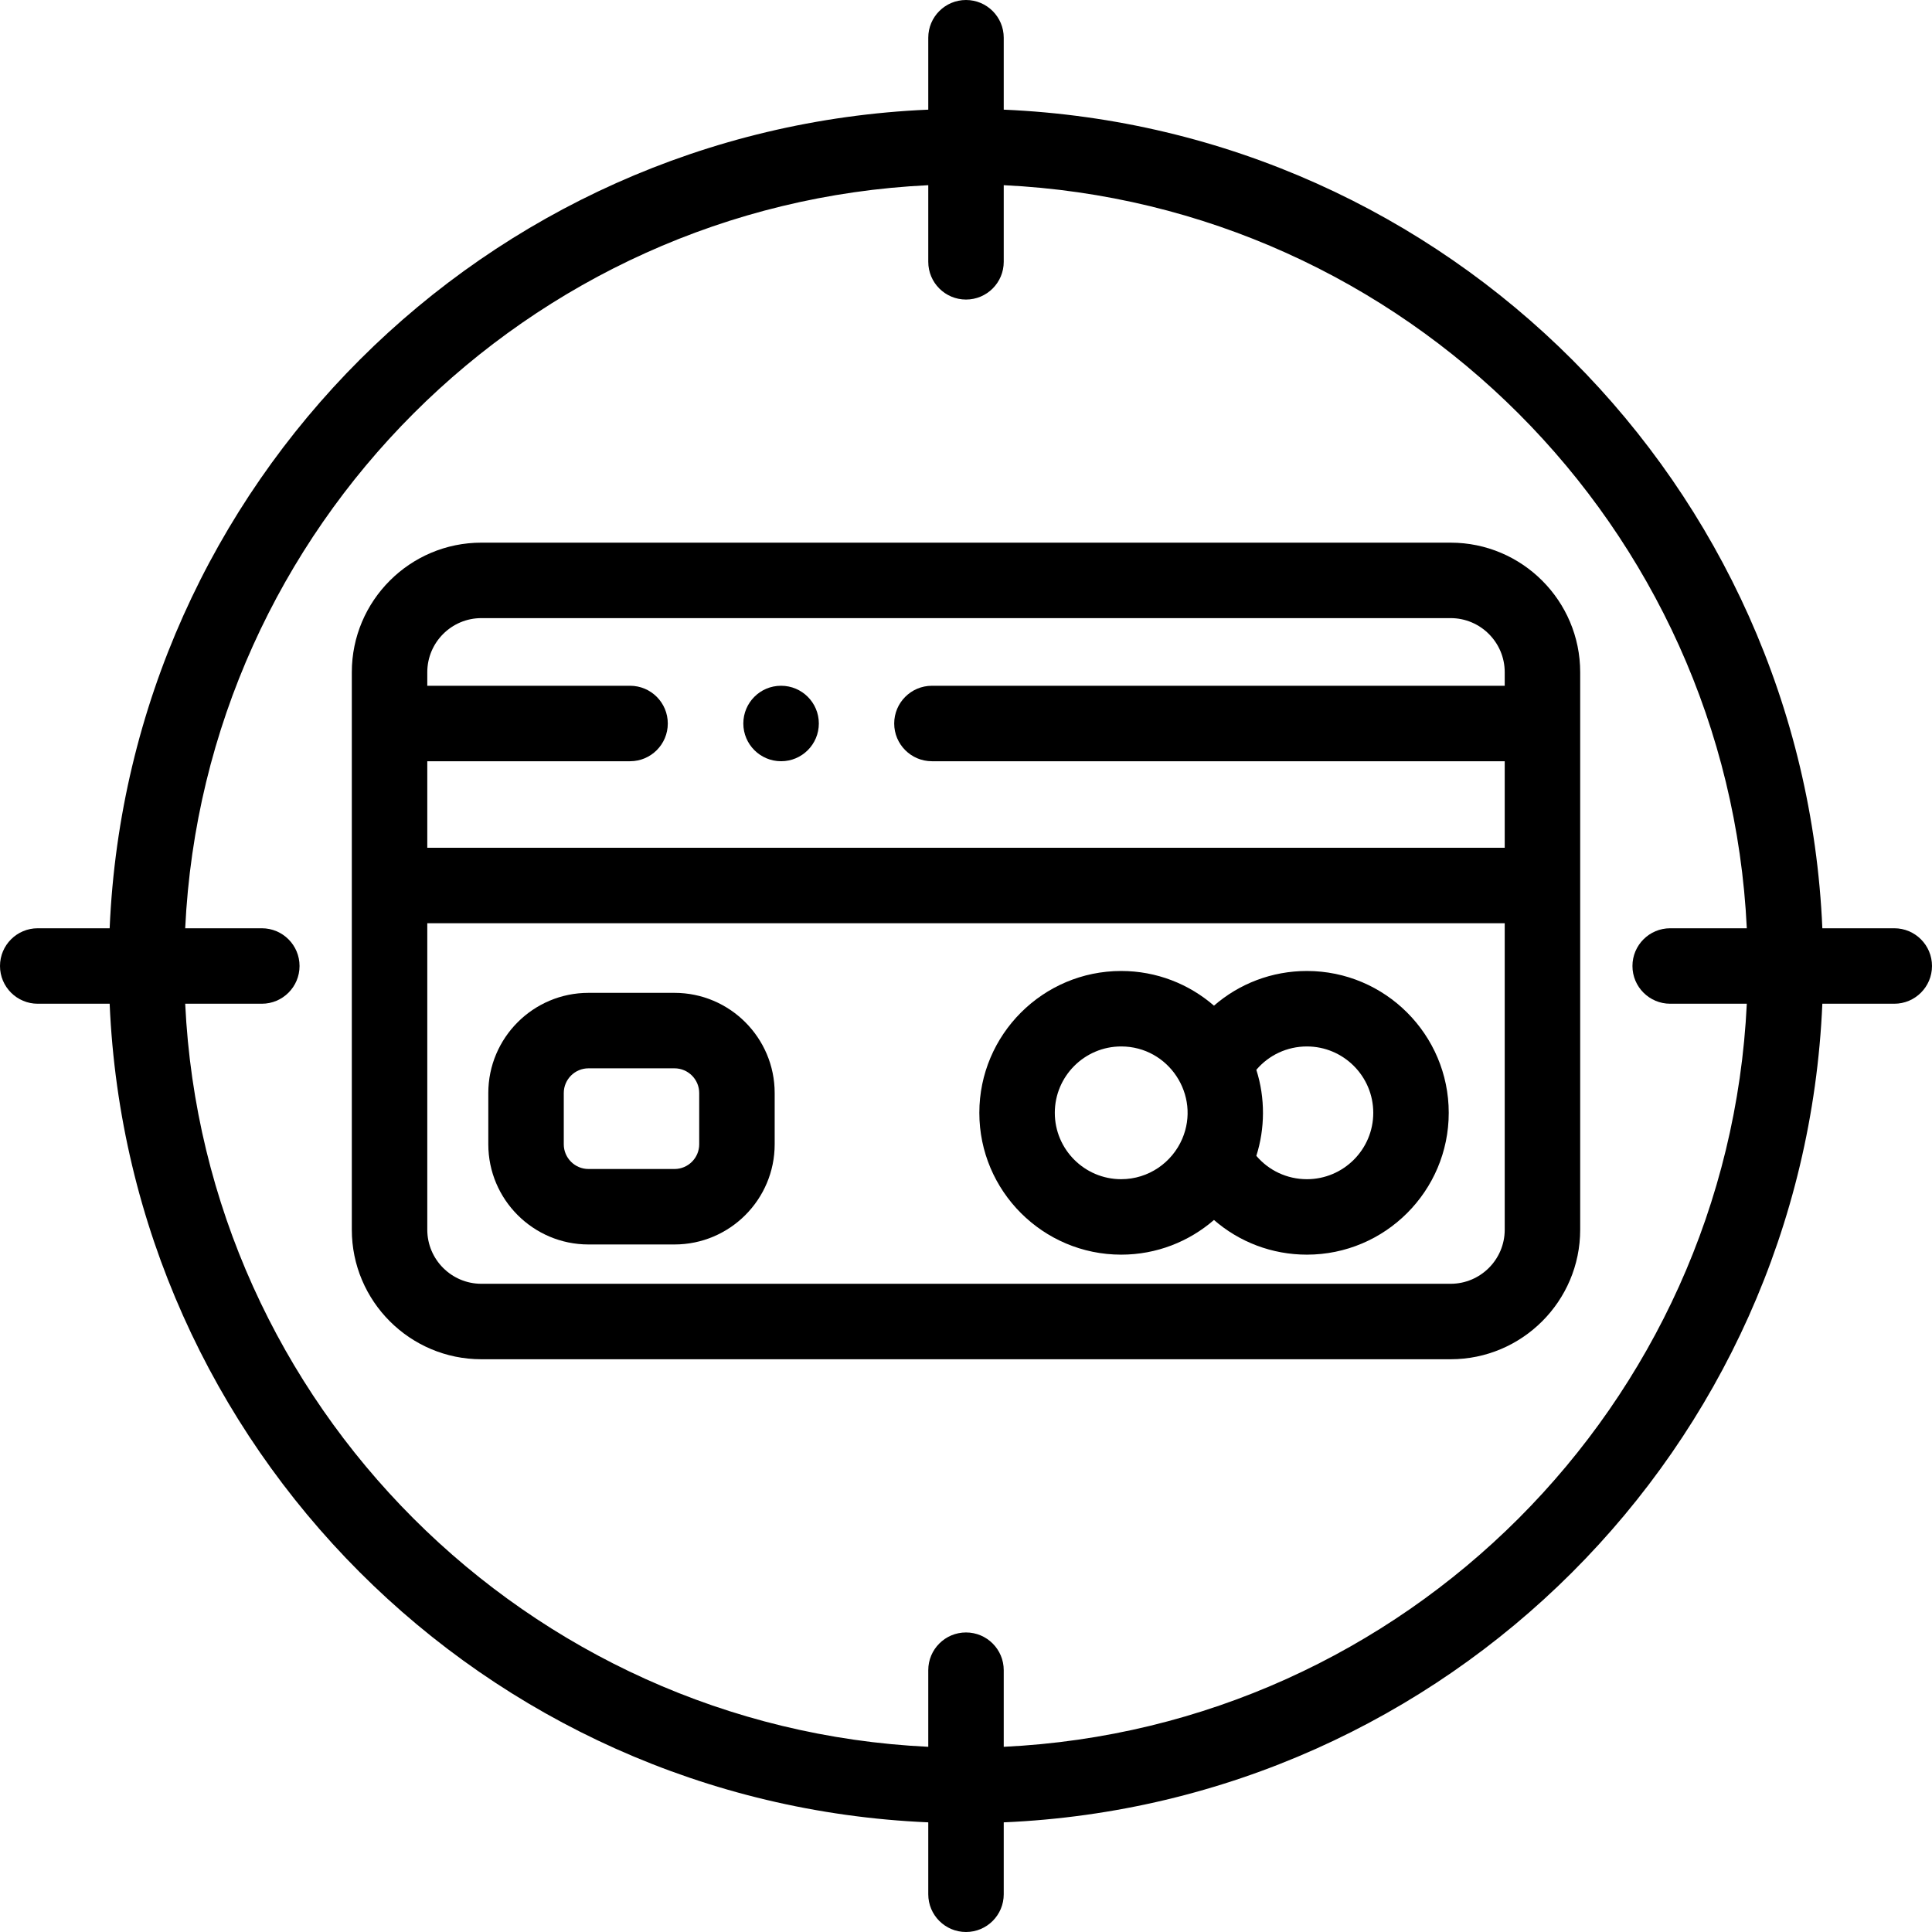
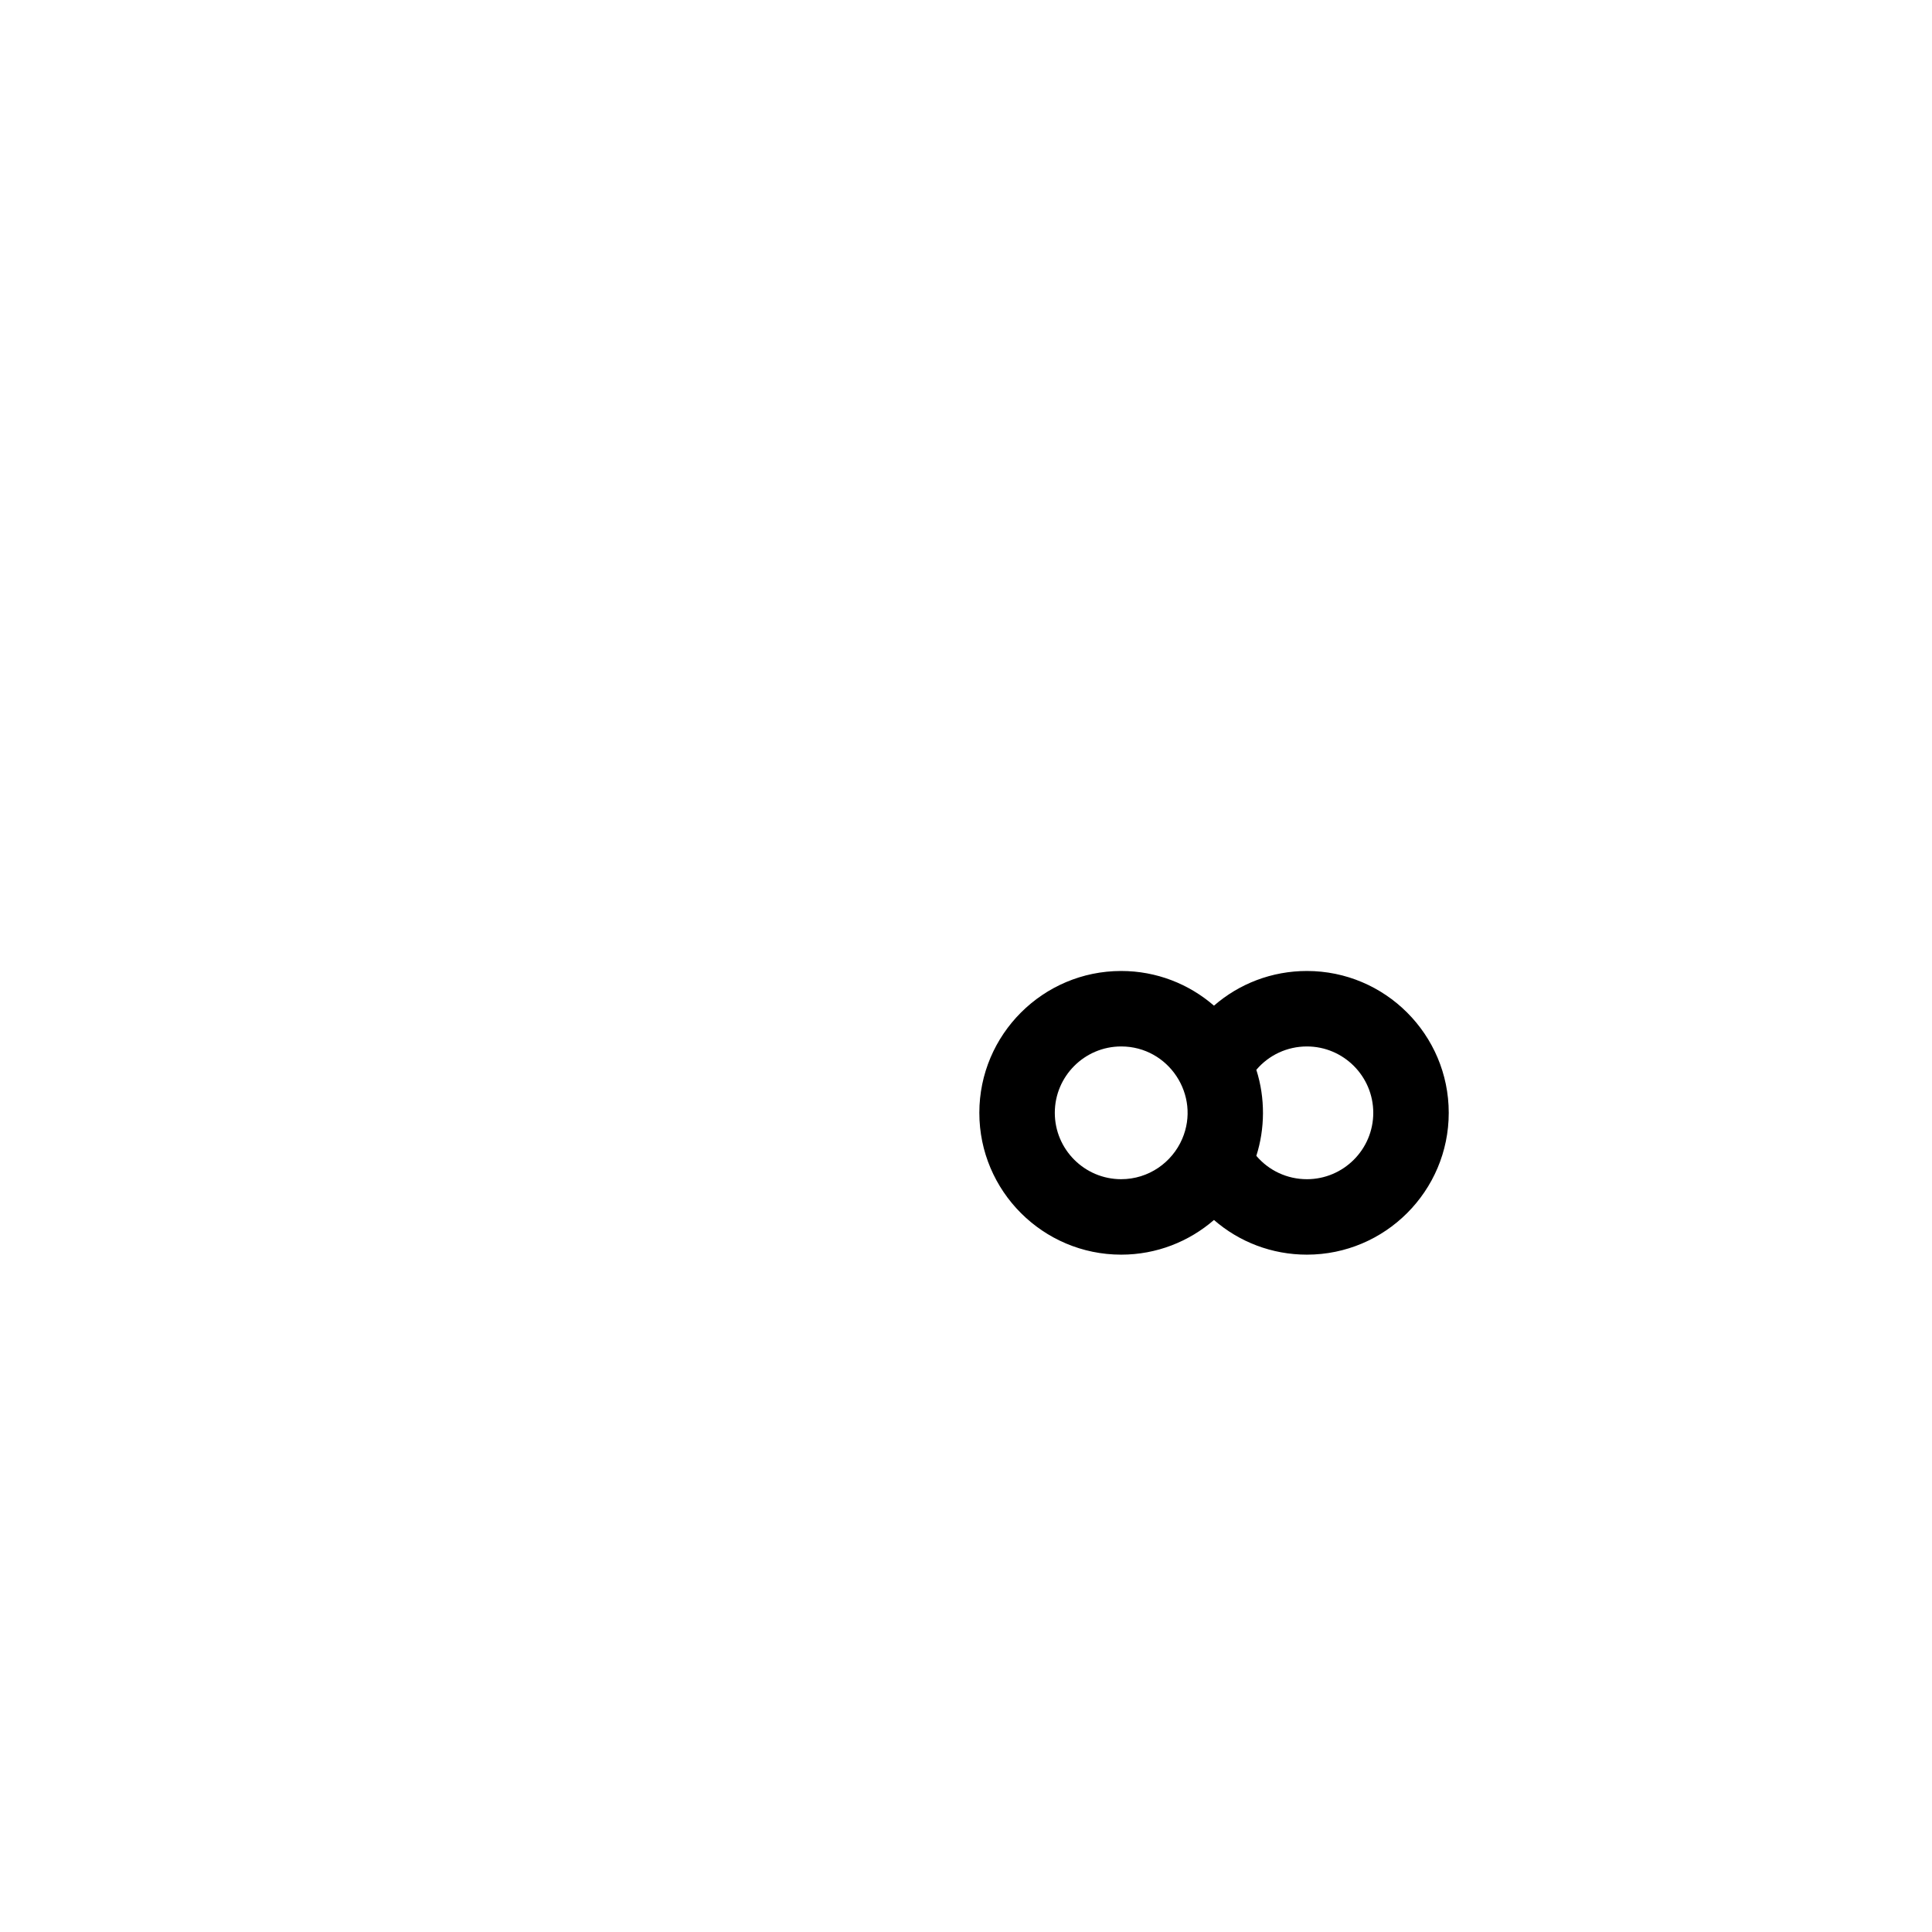
<svg xmlns="http://www.w3.org/2000/svg" height="512pt" viewBox="0 0 512 512" width="512pt">
-   <path d="m384.434 143.809h-256.867c-18.93 0-34.332 15.402-34.332 34.336v56.52 91.219c0 18.93 15.402 34.332 34.332 34.332h256.867c18.93 0 34.332-15.402 34.332-34.332 0-25.098 0-110.289 0-147.738 0-18.934-15.402-34.336-34.332-34.336zm-256.867 20h256.867c7.902 0 14.332 6.43 14.332 14.336v3.59h-151.793c-5.523 0-10 4.477-10 10s4.477 10 10 10h151.793v22.93h-285.531v-22.93h53.738c5.523 0 10-4.477 10-10s-4.477-10-10-10h-53.738v-3.59c0-7.906 6.43-14.336 14.332-14.336zm256.867 176.406h-256.867c-7.902 0-14.332-6.43-14.332-14.332v-81.219h285.531v81.219c0 7.902-6.43 14.332-14.332 14.332zm0 0" />
-   <path d="m178.75 263.117h-22.797c-14.641 0-26.547 11.91-26.547 26.547v13.586c0 14.637 11.91 26.547 26.547 26.547h22.797c14.641 0 26.547-11.91 26.547-26.547v-13.586c0-14.637-11.906-26.547-26.547-26.547zm6.547 40.133c0 3.609-2.938 6.547-6.547 6.547h-22.797c-3.609 0-6.547-2.938-6.547-6.547v-13.586c0-3.609 2.938-6.547 6.547-6.547h22.797c3.609 0 6.547 2.938 6.547 6.547zm0 0" />
-   <path d="m207 201.734c5.523 0 10-4.477 10-10s-4.477-10-10-10h-.027c-5.523 0-9.984 4.477-9.984 10s4.488 10 10.012 10zm0 0" />
  <path d="m346.34 257.32c-9.262 0-17.922 3.359-24.625 9.191-6.598-5.719-15.191-9.191-24.59-9.191-20.727 0-37.59 16.863-37.59 37.59 0 20.727 16.863 37.586 37.59 37.586 9.398 0 17.992-3.473 24.59-9.191 6.703 5.836 15.363 9.191 24.625 9.191 20.727 0 37.59-16.859 37.59-37.586 0-20.727-16.863-37.59-37.59-37.59zm-49.215 55.18c-9.699 0-17.59-7.891-17.59-17.59 0-9.699 7.891-17.59 17.59-17.59 12.613 0 21.121 12.941 16.18 24.48-2.688 6.281-8.926 10.699-16.18 10.699zm49.215 0c-5.25 0-10.102-2.301-13.398-6.191 2.289-7.176 2.402-15.273 0-22.797 3.297-3.891 8.148-6.191 13.398-6.191 9.699 0 17.59 7.891 17.59 17.59 0 9.699-7.891 17.59-17.59 17.59zm0 0" />
-   <path d="m502 246h-19.059c-5.051-117.363-99.168-211.871-216.941-216.941v-19.059c0-5.523-4.477-10-10-10s-10 4.477-10 10v19.059c-117.363 5.051-211.871 99.168-216.941 216.941h-19.059c-5.523 0-10 4.477-10 10s4.477 10 10 10h19.059c5.051 117.363 99.168 211.871 216.941 216.941v19.059c0 5.523 4.477 10 10 10s10-4.477 10-10v-19.059c117.363-5.051 211.871-99.168 216.941-216.941h19.059c5.523 0 10-4.477 10-10s-4.477-10-10-10zm-236 216.922v-20.305c0-5.523-4.477-10-10-10s-10 4.477-10 10v20.305c-106.293-5.074-191.848-90.629-196.922-196.922h20.305c5.523 0 10-4.477 10-10s-4.477-10-10-10h-20.305c5.074-106.293 90.629-191.848 196.922-196.922v20.305c0 5.523 4.477 10 10 10s10-4.477 10-10v-20.305c106.293 5.074 191.848 90.629 196.922 196.922h-20.305c-5.523 0-10 4.477-10 10s4.477 10 10 10h20.305c-5.074 106.293-90.629 191.848-196.922 196.922zm0 0" />
</svg>